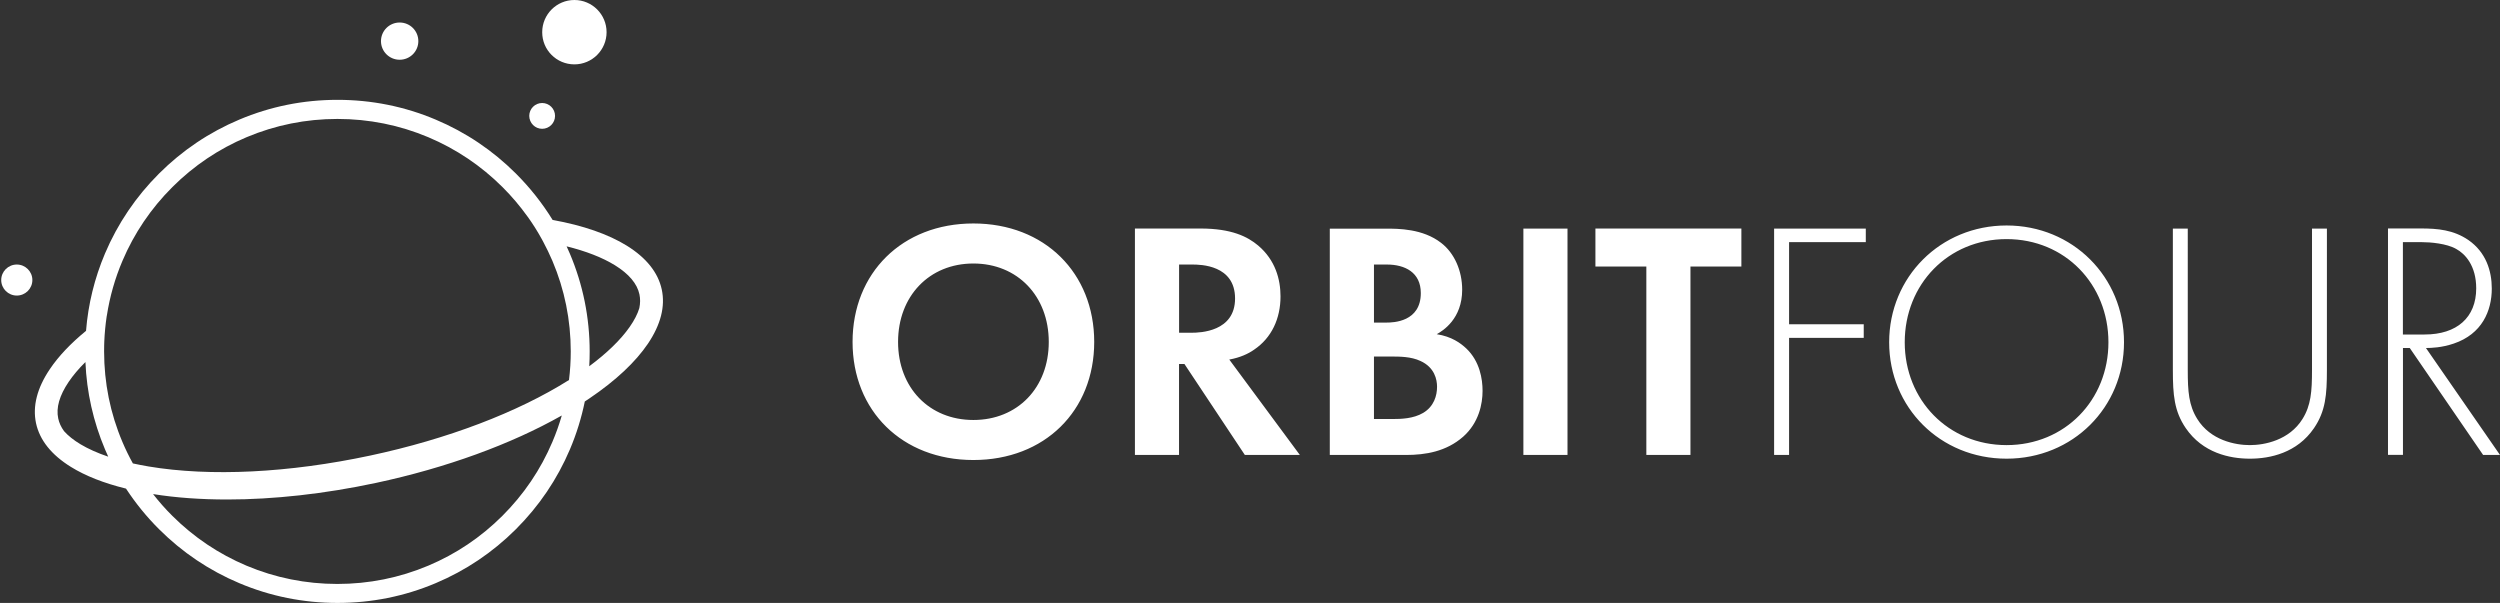
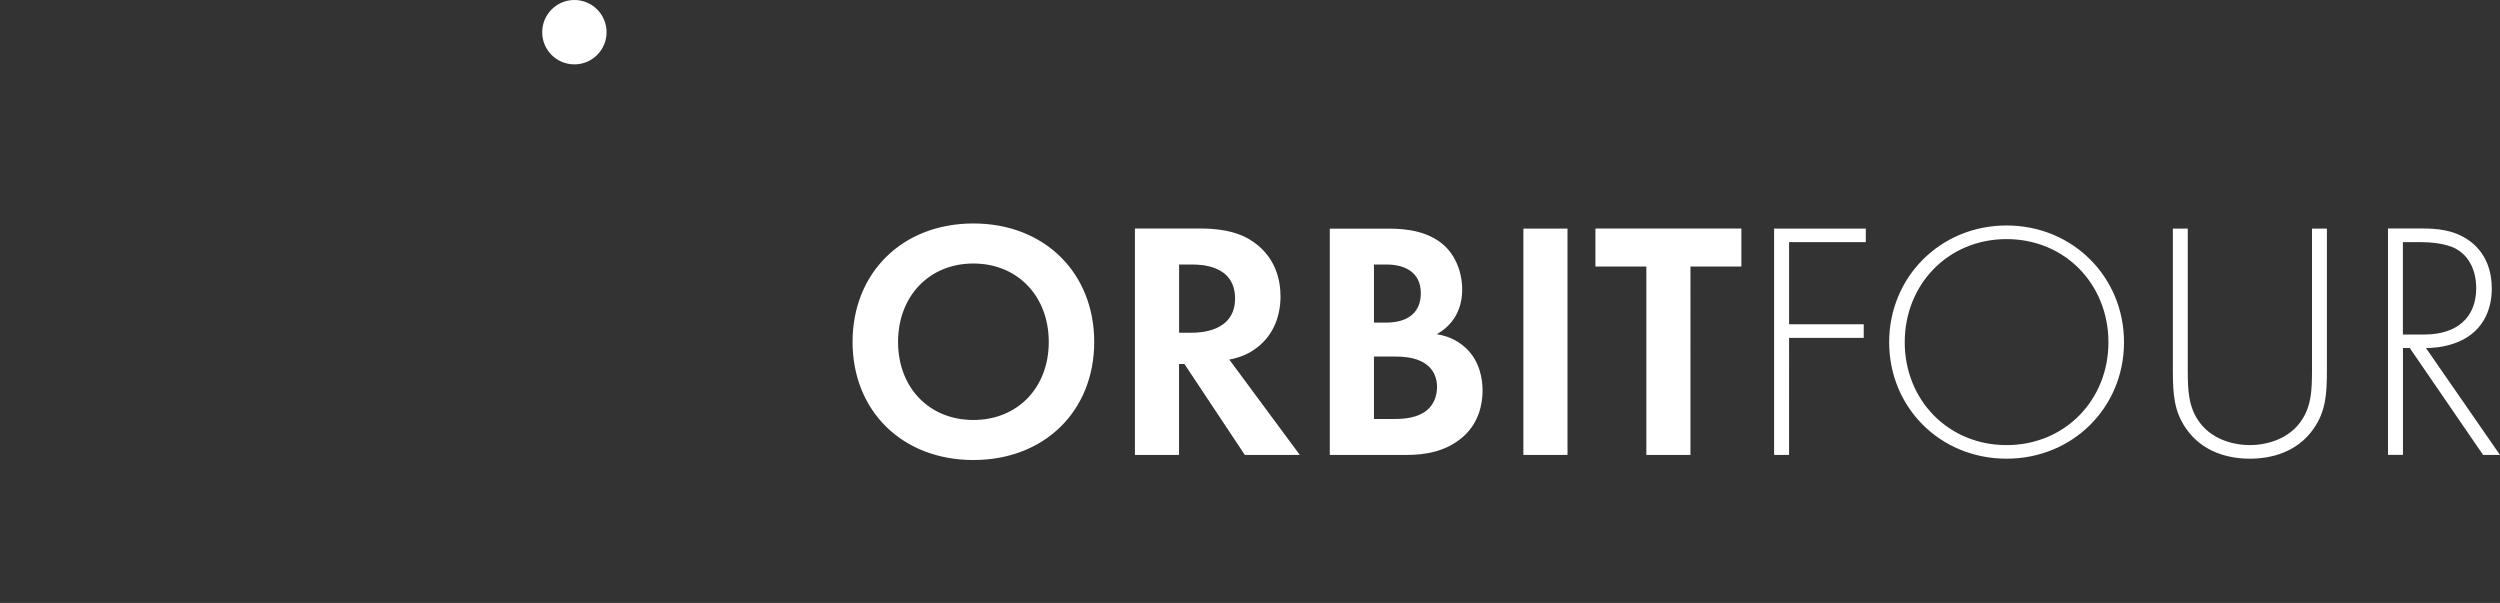
<svg xmlns="http://www.w3.org/2000/svg" version="1.1" id="Layer_1" x="0px" y="0px" viewBox="0 0 4109.1 991" style="enable-background:new 0 0 4109.1 991;" xml:space="preserve">
  <rect x="0" y="0" width="4109.1" height="991" fill="#333333" stroke="none" />
  <style type="text/css">
	.st0{fill:#FFFFFF;}
</style>
-   <path class="st0" d="M656.9,98.2c17,0,30.7-13.7,30.7-30.6c0-16.9-13.7-30.6-30.7-30.6c-17,0-30.7,13.7-30.7,30.6  C626.2,84.5,639.9,98.2,656.9,98.2z" />
  <path class="st0" d="M944.1,105.8c29.2,0,52.9-23.7,52.9-52.9C997,23.7,973.3,0,944.1,0c-29.2,0-52.9,23.7-52.9,52.9  C891.1,82.2,914.8,105.8,944.1,105.8z" />
-   <path class="st0" d="M891.1,211.7c11.7,0,21.2-9.5,21.2-21.2c0-11.7-9.5-21.2-21.2-21.2c-11.7,0-21.2,9.5-21.2,21.2  C870,202.2,879.4,211.7,891.1,211.7z" />
-   <path class="st0" d="M27.6,485.8c14.1,0,25.6-11.4,25.6-25.5c0-14.1-11.5-25.5-25.6-25.5C13.5,434.8,2,446.2,2,460.3  C2,474.4,13.5,485.8,27.6,485.8z" />
-   <path class="st0" d="M1087.7,475.8c-6-27.8-25.3-52-57.3-71.9c-30.7-19-71.8-33.3-122.1-42.4c-17-27.6-37.2-53.1-60.4-76.3  c-38.1-38-82.4-67.8-131.8-88.6c-51.1-21.6-105.4-32.5-161.4-32.5s-110.3,10.9-161.4,32.5c-49.4,20.8-93.7,50.6-131.8,88.6  c-38.1,38-68,82.2-88.9,131.4c-17.2,40.6-27.7,83.3-31.2,127.2c-25.3,20.7-45.2,41.7-59.4,62.8c-21.1,31.2-28.7,61.1-22.8,89  c6,27.8,25.3,52,57.3,71.8c24,14.9,54.4,26.8,90.6,35.7c15.7,23.9,33.8,46.3,54.4,66.8c38.1,38,82.4,67.8,131.8,88.6  c51.1,21.6,105.4,32.5,161.4,32.5s110.3-10.9,161.4-32.5c49.4-20.8,93.7-50.6,131.8-88.6c38.1-38,68-82.2,88.9-131.4  c10.8-25.5,18.9-51.7,24.4-78.6c2.7-1.8,5.4-3.6,8.1-5.4c43.1-29.2,75.3-59.5,95.8-89.8C1086,533.6,1093.7,503.6,1087.7,475.8z   M907.9,726.4c-19.3,45.5-47,86.4-82.2,121.5c-35.2,35.1-76.2,62.7-121.9,81.9c-47.3,19.9-97.5,30-149.3,30  c-51.8,0-102-10.1-149.3-30c-45.7-19.3-86.7-46.8-121.9-81.9c-11.4-11.3-22-23.3-31.7-35.8c37.6,6,78.6,8.9,121.9,8.9  c76.3,0,159.8-9.2,244.6-27.3c115.4-24.7,221.6-63.4,305.3-110.8C919.1,697.6,914,712.1,907.9,726.4z M175.7,518.2  c4.8-30.7,13.3-60.6,25.5-89.3c19.3-45.5,47-86.4,82.2-121.5c35.2-35.1,76.2-62.7,121.9-81.9c47.3-19.9,97.5-30,149.3-30  s102,10.1,149.3,30c45.7,19.3,86.7,46.8,121.9,81.9c15.1,15,28.7,31.1,41,48.2c0.5,0.7,1,1.4,1.5,2c7.8,11,15,22.4,21.5,34.2  c0.9,1.7,1.9,3.4,2.8,5.1c5.6,10.4,10.7,21.1,15.4,32c20,47.1,30.1,97.2,30.1,148.8c0,15.8-1,31.5-2.9,46.9  c-84.5,53.2-199.8,97.1-326.8,124.2c-133.5,28.5-262.9,34.9-364.2,17.9c-8.9-1.5-17.5-3.2-25.8-5c-6.3-11.4-12.1-23.2-17.2-35.3  c-20-47.1-30.1-97.2-30.1-148.8c0-3.3,0-6.5,0.1-9.8c0.1-2.2,0.1-4.3,0.2-6.5c0.6-13.8,1.9-27.6,3.9-41.1  C175.4,519.5,175.6,518.9,175.7,518.2z M1035,537.3c-14.6,21-37.4,43.1-66.5,64.7c0.5-8.1,0.7-16.2,0.7-24.3  c0-55.8-11-110-32.6-160.9c-1.7-4-3.5-8-5.3-11.9c32,7.9,59,18.5,79.3,31c23.1,14.3,36.7,30.4,40.4,47.9l0,0  c1.5,7.1,1.5,14.7-0.2,22.7C1047.9,516.1,1042.6,526.4,1035,537.3z M105.3,708.7c-4.9-6.7-8.1-13.7-9.6-20.9  c-3.8-17.5,2-37.7,17.2-60.2c7.2-10.6,16.4-21.6,27.5-32.5c2.1,49.6,12.9,97.8,32.2,143.5c1.7,4,3.5,8,5.3,12  c-17.5-5.9-32.9-12.8-45.6-20.4C121,723.4,112,716.2,105.3,708.7z" />
  <path class="st0" d="M1599.9,367.3c-117.2,0-198.6,81.5-198.6,194.7s81.5,194.1,198.6,194.1c117.2,0,198.6-80.9,198.6-194.1  S1717.1,367.3,1599.9,367.3z M1599.9,690.3c-72.5,0-123.8-53-123.8-128.3s51.3-128.9,123.8-128.9c72.5,0,123.9,53.6,123.9,128.9  S1672.5,690.3,1599.9,690.3z M1865.4,375.7v372.1h72.5V598.3h8.9l99.3,149.5h90.4L2020.5,591c17.9-3.3,31.2-9.5,40.7-16.2  c29-19.5,43.5-51.3,43.5-87.6c0-27.9-8.4-59.7-36.8-83.7c-17.3-14.5-43.5-27.9-94.8-27.9H1865.4z M1937.9,434.8h21.8  c13.4,0,70.3,0.6,70.3,55.8c0,54.7-57.5,56.3-71.4,56.3h-20.6V434.8z M2185.7,375.7v372.1h125c32.4,0,66.4-5.6,94.3-30.1  c25.7-22.9,31.8-53.6,31.8-75.3c0-19.5-4.5-48.5-26.8-69.7c-9.5-8.9-24-19.5-48.5-23.4c10-5.6,41.8-25.1,41.8-73.1  c0-31.2-12.8-60.3-34.6-77c-30.1-23.4-70.3-23.4-90.9-23.4H2185.7z M2258.3,434.8h21.2c29.6,0,55.8,12.8,55.8,46.9  c0,47.4-45.2,48.5-56.4,48.5h-20.6V434.8z M2258.3,586h26.8c15.6,0,34,0,49.6,7.3c23.4,10.6,27.3,30.7,27.3,42.4  c0,14.5-5,32.4-22.9,43c-16.2,9.5-36.3,10-49.6,10h-31.2V586z M2503.9,375.7v372.1h72.5V375.7H2503.9z M2862.2,438.1v-62.5h-239.9  v62.5h83.7v309.6h72.5V438.1H2862.2z M3066.6,375.7H2916v372.1h24.6V555.3h122.7V533h-122.7V398h126.1V375.7z M3298.1,370.6  c-108.8,0-193,84.8-193,191.9s83.7,191.4,193,191.4c108.8,0,193-84.2,193-191.4S3406.9,370.6,3298.1,370.6z M3298.1,731.6  c-96,0-167.4-74.2-167.4-169c0-95.4,71.4-169.6,167.4-169.6c96,0,167.4,74.2,167.4,169.6C3465.5,657.4,3394.1,731.6,3298.1,731.6z   M3571.4,375.7v232.6c0,40.7,2.2,67.5,21.2,95.4c27.9,40.7,72,50.2,105.4,50.2s77.6-9.5,105.4-50.2c19-27.9,21.2-54.7,21.2-95.4  V375.7h-24.5v232.6c0,35.1-1.7,58-15.6,80.3c-21.8,35.1-62.5,43-86.5,43s-64.7-7.8-86.5-43c-13.9-22.3-15.6-45.2-15.6-80.3V375.7  H3571.4z M4109.1,747.8L3987.4,572c8.4,0,26.2-0.6,45.7-7.3c46.3-15.6,62.5-53.6,62.5-90.4c0-29-9.5-59.7-38.5-79.8  c-24.6-16.7-50.2-19-78.7-19H3925v372.1h24.6V572h11.2l120.5,175.7H4109.1z M3949.5,398h30.7c14.5,0,41.3,2.2,56.9,11.2  c14.5,7.8,32.9,27.3,32.9,64.7c0,48-31.8,75.9-84.8,75.9h-35.7V398z" />
</svg>